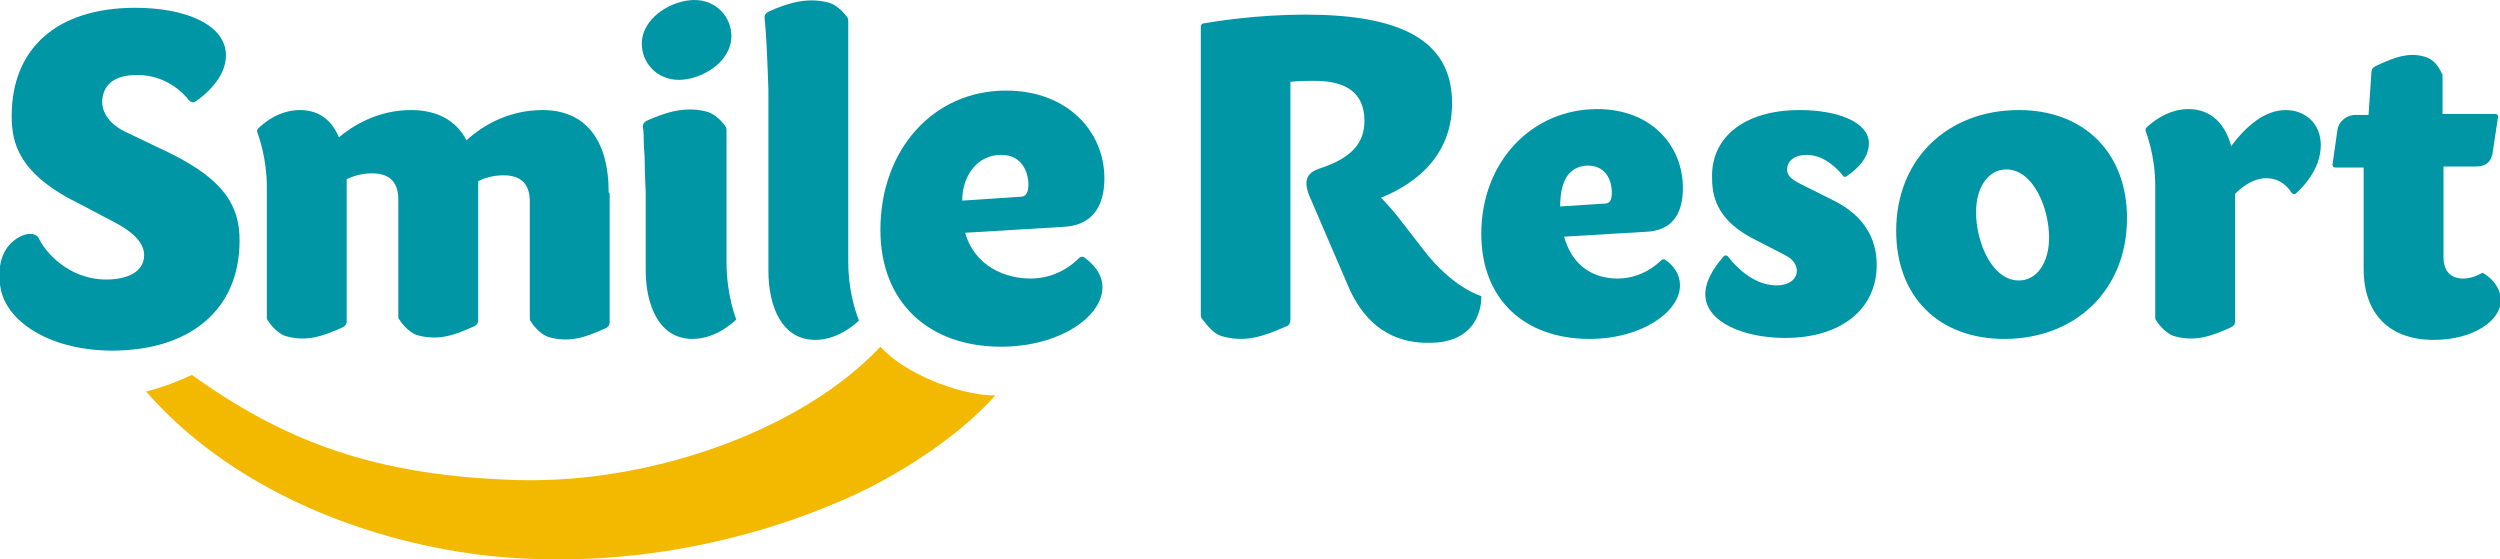
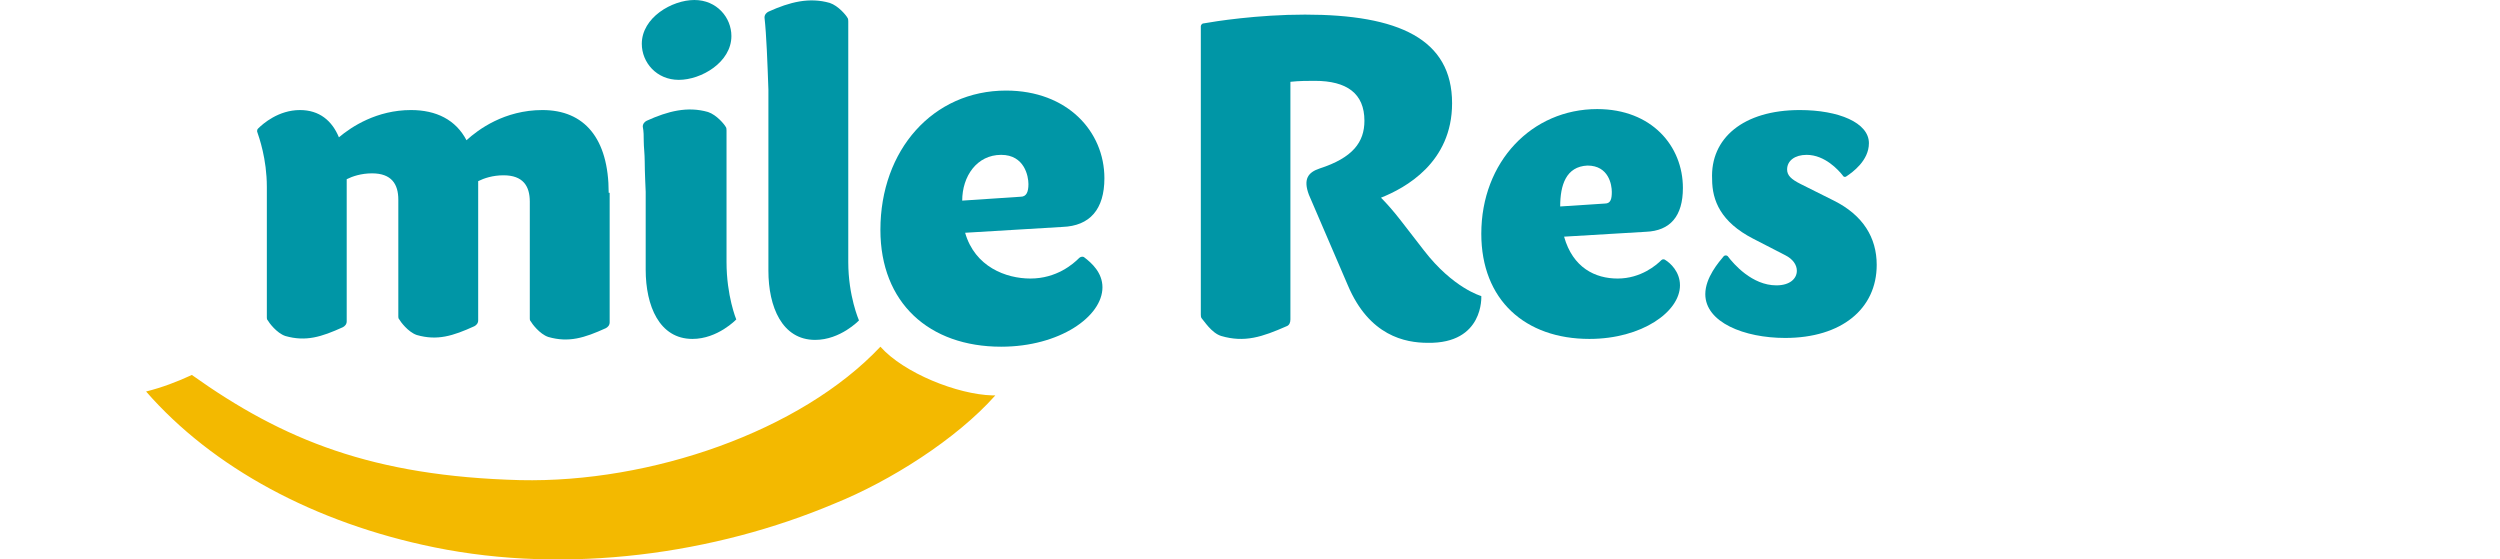
<svg xmlns="http://www.w3.org/2000/svg" version="1.1" id="レイヤー_1" x="0px" y="0px" width="256.7px" height="57.4px" viewBox="0 0 256.7 57.4" style="enable-background:new 0 0 256.7 57.4;" xml:space="preserve">
  <style type="text/css">
	.st0{fill:#0096A6;}
	.st1{fill:#F3B900;}
	.st2{fill:none;stroke:#0096A6;stroke-width:1.671;stroke-linecap:round;stroke-linejoin:round;stroke-miterlimit:10;}
	.st3{fill:#717071;}
	.st4{fill:#888888;}
	.st5{fill:none;stroke:#888888;stroke-width:2;stroke-linecap:round;stroke-linejoin:round;stroke-miterlimit:10;}
	.st6{fill:none;stroke:#0096A6;stroke-width:2;stroke-linecap:round;stroke-linejoin:round;stroke-miterlimit:10;}
	.st7{fill:none;stroke:#888888;stroke-width:1.5;stroke-linecap:round;stroke-linejoin:round;stroke-miterlimit:10;}
	.st8{fill:#FFFFFF;stroke:#0096A6;stroke-width:1.5;stroke-linecap:round;stroke-linejoin:round;stroke-miterlimit:10;}
	.st9{fill:none;stroke:#0096A6;stroke-width:1.5;stroke-linecap:round;stroke-linejoin:round;stroke-miterlimit:10;}
	.st10{clip-path:url(#SVGID_2_);}
	.st11{fill:#FFFFFF;stroke:#888888;stroke-width:1.5;stroke-linecap:round;stroke-linejoin:round;stroke-miterlimit:10;}
	.st12{fill:#0096A6;stroke:#888888;stroke-width:1.5;stroke-linecap:round;stroke-linejoin:round;stroke-miterlimit:10;}
	.st13{fill:none;stroke:#888888;stroke-width:1.565;stroke-linecap:round;stroke-linejoin:round;stroke-miterlimit:10;}
	.st14{fill:#FFFFFF;stroke:#0096A6;stroke-width:2;stroke-linecap:round;stroke-linejoin:round;stroke-miterlimit:10;}
</style>
  <g>
    <g>
      <path class="st0" d="M172.5,29.3c0,2.7-3.9,5.5-9.3,5.5c-6.6,0-11.1-4-11.1-10.8c0-7.4,5.2-12.8,11.9-12.8c5.6,0,8.8,3.8,8.8,8.1    c0,2.9-1.3,4.4-3.8,4.5l-8.4,0.5c0.9,3.2,3.2,4.3,5.5,4.3c2.4,0,4-1.4,4.5-1.9c0.1-0.1,0.3-0.1,0.4,0    C171.5,27,172.5,27.9,172.5,29.3z M160.2,21.2l4.6-0.3c0.6,0,0.7-0.5,0.7-1.2c0-0.7-0.3-2.7-2.5-2.7    C160.8,17.1,160.2,19,160.2,21.2z" />
      <path class="st0" d="M184.8,11.3c4,0,7.1,1.3,7.1,3.4c0,1.8-1.7,3-2.3,3.4c-0.1,0.1-0.3,0.1-0.4-0.1c-0.4-0.5-1.8-2.1-3.7-2.1    c-1.2,0-2,0.6-2,1.5c0,0.6,0.4,1,1.4,1.5l3.4,1.7c3,1.5,4.4,3.8,4.4,6.6c0,4.5-3.6,7.5-9.4,7.5c-4.2,0-8.2-1.6-8.2-4.5    c0-1.7,1.4-3.3,1.9-3.9c0.1-0.1,0.3-0.1,0.4,0c0.6,0.8,2.5,3,5,3c1.4,0,2.1-0.7,2.1-1.5c0-0.6-0.4-1.2-1.2-1.6l-3.3-1.7    c-3.3-1.7-4.2-3.9-4.2-6.1C175.6,14.2,179,11.3,184.8,11.3L184.8,11.3z" />
-       <path class="st0" d="M218.4,22.4c0,7.4-5.3,12.4-12.6,12.4c-6.7,0-11.1-4.3-11.1-11.1c0-7.4,5.3-12.4,12.6-12.4    C213.9,11.3,218.4,15.6,218.4,22.4z M206,17.4c-1.9,0-3.1,1.9-3.1,4.4c0,3,1.6,7,4.4,7c1.9,0,3.1-1.9,3.1-4.4    C210.4,21.4,208.8,17.4,206,17.4L206,17.4z" />
-       <path class="st0" d="M254.9,28c0,0-0.9,0.6-2,0.6c-1.2,0-2-0.7-2-2.2v-9.3h3.3c1.2,0,1.7-0.6,1.8-1.8l0.5-3.3    c0-0.2-0.1-0.3-0.3-0.3h-5.4l0-3.9c0-0.1,0-0.2-0.1-0.3c-0.1-0.2-0.5-1.2-1.5-1.6c-1.7-0.6-3.2-0.1-5.3,0.9    c-0.2,0.1-0.4,0.3-0.4,0.6l-0.3,4.4h-1.3c-1,0-1.8,0.7-1.9,1.6l-0.5,3.5c0,0.2,0.1,0.3,0.3,0.3h2.9v10.4c0,4.6,2.6,7.3,7.2,7.3    c4.1,0,6.9-2,6.9-4.1C256.7,28.9,254.9,28,254.9,28z" />
      <path class="st0" d="M152.1,30.4L152.1,30.4c0,0-2.9-0.8-5.9-4.7l-2.4-3.1c-0.7-0.9-1.4-1.7-2-2.3c2.5-1,7.3-3.6,7.3-9.7    c0-6.6-5.5-9.1-15.1-9.1c-4.9,0-9.3,0.7-10.4,0.9c-0.2,0-0.3,0.2-0.3,0.3l0,29.6c0,0.1,0,0.3,0.1,0.4c0.2,0.2,1,1.5,2,1.8    c2.4,0.7,4.2,0.1,6.7-1c0.3-0.1,0.4-0.4,0.4-0.7l0-24.4c0.9-0.1,1.8-0.1,2.5-0.1c3.3,0,5.1,1.3,5.1,4.1c0,2.2-1.2,3.8-4.6,4.9    c-1.2,0.4-1.7,1.1-1.1,2.7l4,9.3c2.2,5.2,5.9,5.9,8.2,5.9C152.4,35.3,152.1,30.4,152.1,30.4z" />
-       <path class="st0" d="M234.7,11.3c-2.2,0-4.1,1.7-5.6,3.7c-0.6-2.2-2-3.8-4.4-3.8c-2.2,0-3.9,1.5-4.3,1.9c-0.1,0.1-0.1,0.2-0.1,0.3    c0.2,0.6,1,2.7,1,5.7l0,13.5c0,0.1,0,0.2,0.1,0.3c0.1,0.2,0.9,1.3,1.8,1.6c2.1,0.6,3.7,0.1,5.9-0.9c0.2-0.1,0.4-0.3,0.4-0.6    l0-13.1c0.9-0.9,2-1.6,3.2-1.6c1.5,0,2.3,1,2.6,1.5c0.1,0.1,0.3,0.2,0.4,0.1c0.7-0.6,2.6-2.5,2.6-5    C238.3,12.6,236.6,11.3,234.7,11.3z" />
    </g>
    <g>
      <g>
-         <path class="st0" d="M13.9,0.8c5.1,0,9.3,1.7,9.3,4.9c0,2.3-2.2,4.1-3.1,4.7c-0.2,0.2-0.5,0.1-0.7-0.1c-0.6-0.8-2.4-2.6-5.3-2.6     c-2,0-3.4,0.7-3.6,2.5c-0.1,1.1,0.5,2.4,2.3,3.3l4.6,2.2c5.7,2.8,7.2,5.5,7.2,9c0,7.2-5.2,11.3-13.1,11.3c-6,0-10.6-2.7-11.4-6.2     c-0.5-2.4,0.2-4.1,1.1-4.9c1.2-1.1,2.5-1.1,2.8-0.4c0.6,1.3,3,4.2,6.9,4.2c2.2,0,3.9-0.8,3.9-2.5c0-1.4-1.4-2.5-2.9-3.3L8.3,21     c-6.4-3.1-7.1-6.3-7.1-9.1C1.2,5,5.8,0.8,13.9,0.8L13.9,0.8z" />
        <path class="st0" d="M113.2,29.5c0,3-4.4,6.1-10.4,6.1c-7.4,0-12.4-4.5-12.4-12c0-8.2,5.4-14.3,12.9-14.3c6.3,0,10.1,4.2,10.1,9     c0,3.2-1.5,4.9-4.3,5l-10,0.6c1,3.5,4.2,4.7,6.7,4.7c2.7,0,4.4-1.5,5-2.1c0.1-0.1,0.3-0.2,0.5-0.1C112.1,27,113.2,28,113.2,29.5z      M98.8,20.6l6-0.4c0.6,0,0.8-0.5,0.8-1.3c0-0.8-0.4-3-2.8-3C100.3,15.9,98.8,18.1,98.8,20.6z" />
        <path class="st0" d="M62.5,19.8c0-5.6-2.5-8.5-6.8-8.5h0c-3.9,0-6.6,2-7.8,3.1c-1.1-2.1-3.1-3.1-5.7-3.1c-3.5,0-6.1,1.7-7.4,2.8     c-0.7-1.7-2-2.8-4-2.8c-2.2,0-3.8,1.4-4.3,1.9c-0.1,0.1-0.1,0.2-0.1,0.3c0.2,0.6,1,2.8,1,5.7v11.6l0,0v1.8c0,0.1,0,0.2,0.1,0.3     c0.1,0.2,0.9,1.3,1.8,1.6c2.1,0.6,3.7,0.1,5.9-0.9c0.2-0.1,0.4-0.3,0.4-0.6v-1.8h0l0-12.8c0.6-0.3,1.5-0.6,2.6-0.6     c2,0,2.7,1.1,2.7,2.7v11.3l0,0v0.7c0,0.1,0,0.2,0.1,0.3c0.1,0.2,0.9,1.3,1.8,1.6c2.1,0.6,3.7,0.1,5.9-0.9     c0.2-0.1,0.4-0.3,0.4-0.6v-0.6h0V19.8c0-0.4,0-0.8,0-1.2c0.6-0.3,1.5-0.6,2.6-0.6c2,0,2.7,1.1,2.7,2.7V32l0,0v0.7     c0,0.1,0,0.2,0.1,0.3c0.1,0.2,0.9,1.3,1.8,1.6c2.1,0.6,3.7,0.1,5.9-0.9c0.2-0.1,0.4-0.3,0.4-0.6v-0.6h0V19.8z" />
        <g>
          <path class="st0" d="M69.7,8.2c2.3,0,5.4-1.8,5.4-4.5c0-1.9-1.5-3.7-3.8-3.7c-2.3,0-5.4,1.8-5.4,4.5C65.9,6.4,67.4,8.2,69.7,8.2      z" />
          <path class="st0" d="M74.6,26.9v-9.6l0-3.9c0-0.1,0-0.3-0.1-0.4c-0.1-0.2-0.9-1.2-1.8-1.5c-2.1-0.6-4.1-0.1-6.3,0.9      c-0.2,0.1-0.4,0.3-0.4,0.6c0.1,0.5,0.1,1,0.1,1.5c0,0.6,0.1,1.3,0.1,2.1c0,1,0.1,3.1,0.1,3.1v8c0,3.7,1.4,7.1,4.8,7.1      c2.6,0,4.5-2,4.5-2S74.6,30.4,74.6,26.9z" />
        </g>
        <path class="st0" d="M87.1,26.9V3.7l0,0l0-1.5c0-0.1,0-0.3-0.1-0.4c-0.1-0.2-0.9-1.2-1.8-1.5c-2.1-0.6-4.1-0.1-6.3,0.9     c-0.2,0.1-0.4,0.3-0.4,0.6c0.2,1.8,0.3,4.6,0.4,7.4v18.6c0,3.7,1.4,7.1,4.8,7.1c2.6,0,4.5-2,4.5-2S87.1,30.4,87.1,26.9z" />
      </g>
      <g>
        <path class="st1" d="M53.4,49.3c-15.1-0.4-24.3-4.1-33.7-10.8c-1.5,0.7-3.1,1.3-4.7,1.7c6.8,7.8,17.3,13.5,29.6,16     c13.7,2.8,28.8,0.7,41.1-4.5c5.7-2.3,12.5-6.6,16.5-11.1c-0.1,0-0.2,0-0.3,0c-3.6-0.1-9.1-2.3-11.5-5     C82.2,44.3,66.8,49.6,53.4,49.3z" />
      </g>
    </g>
  </g>
</svg>